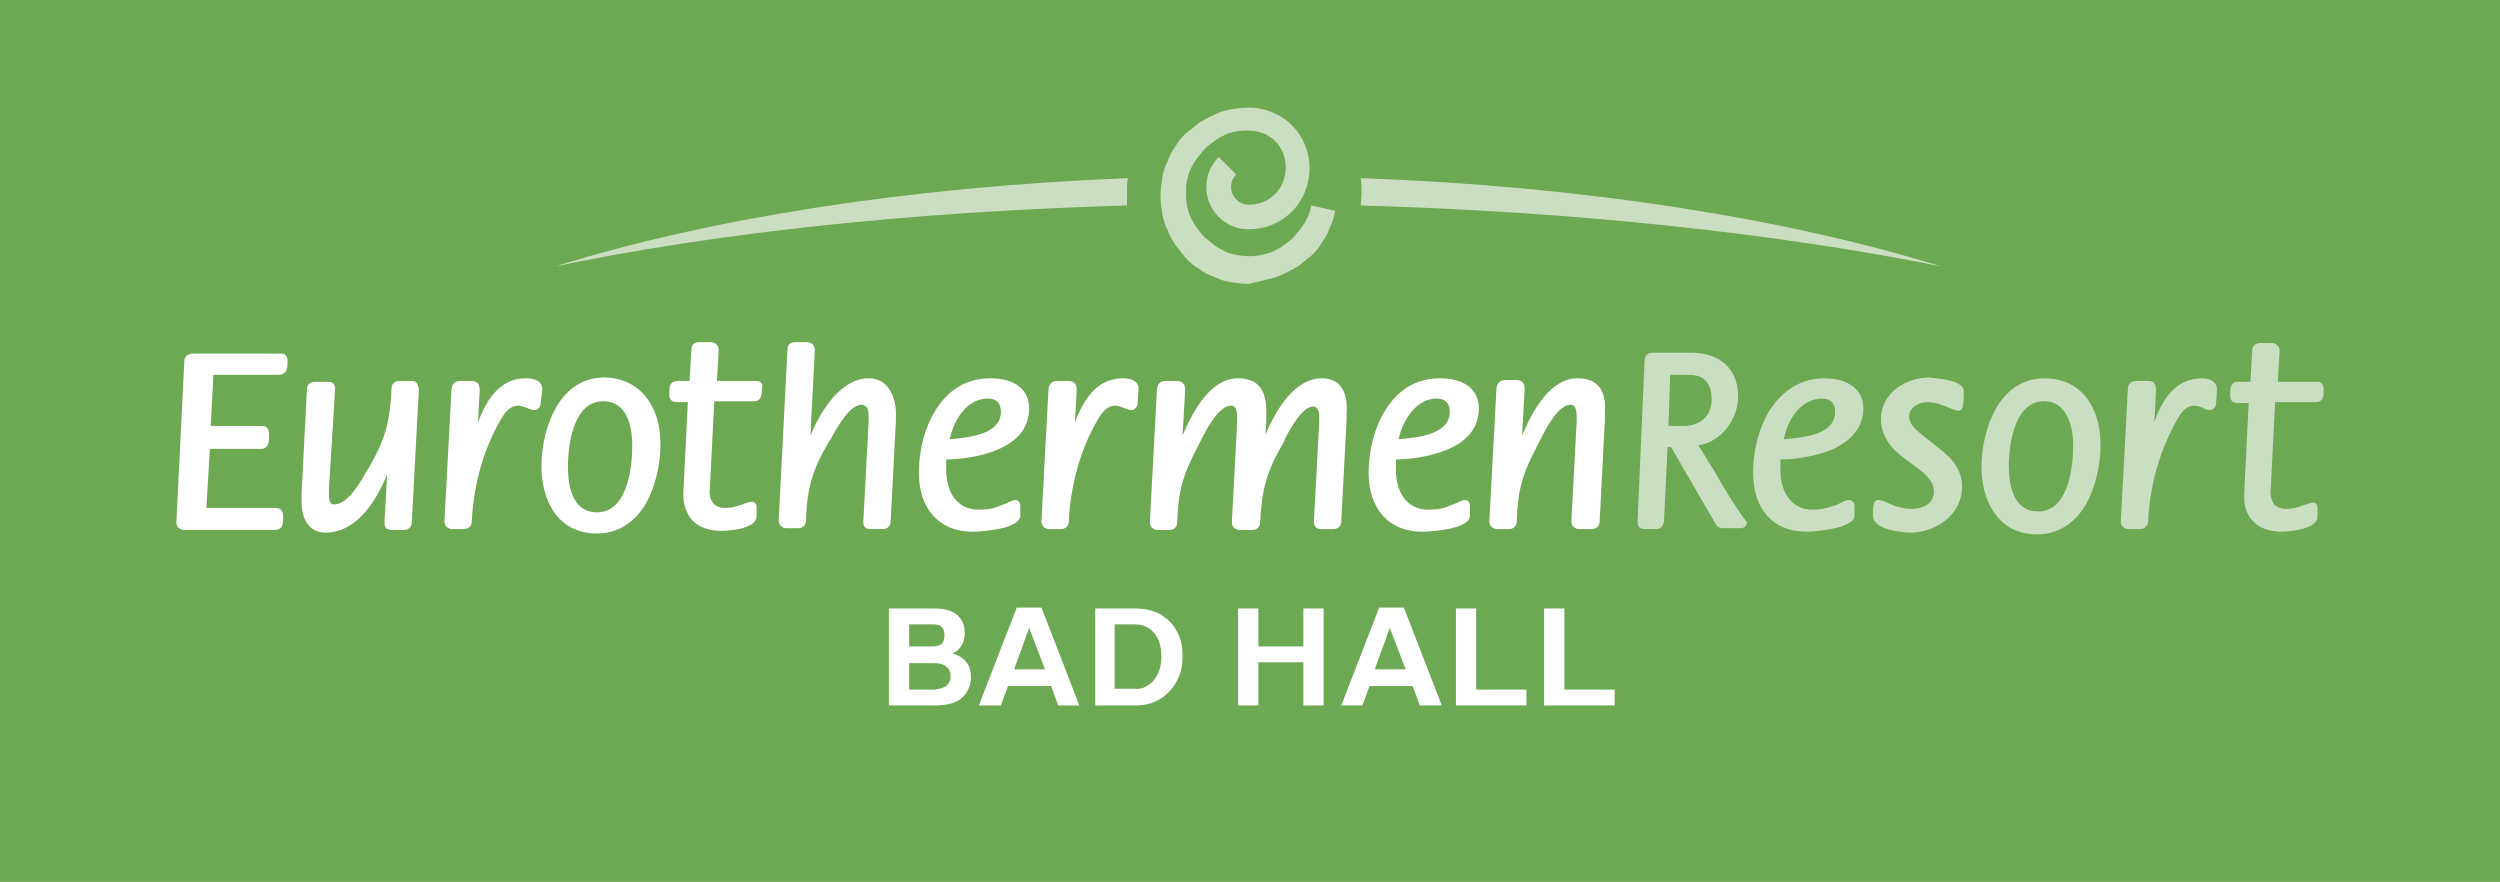
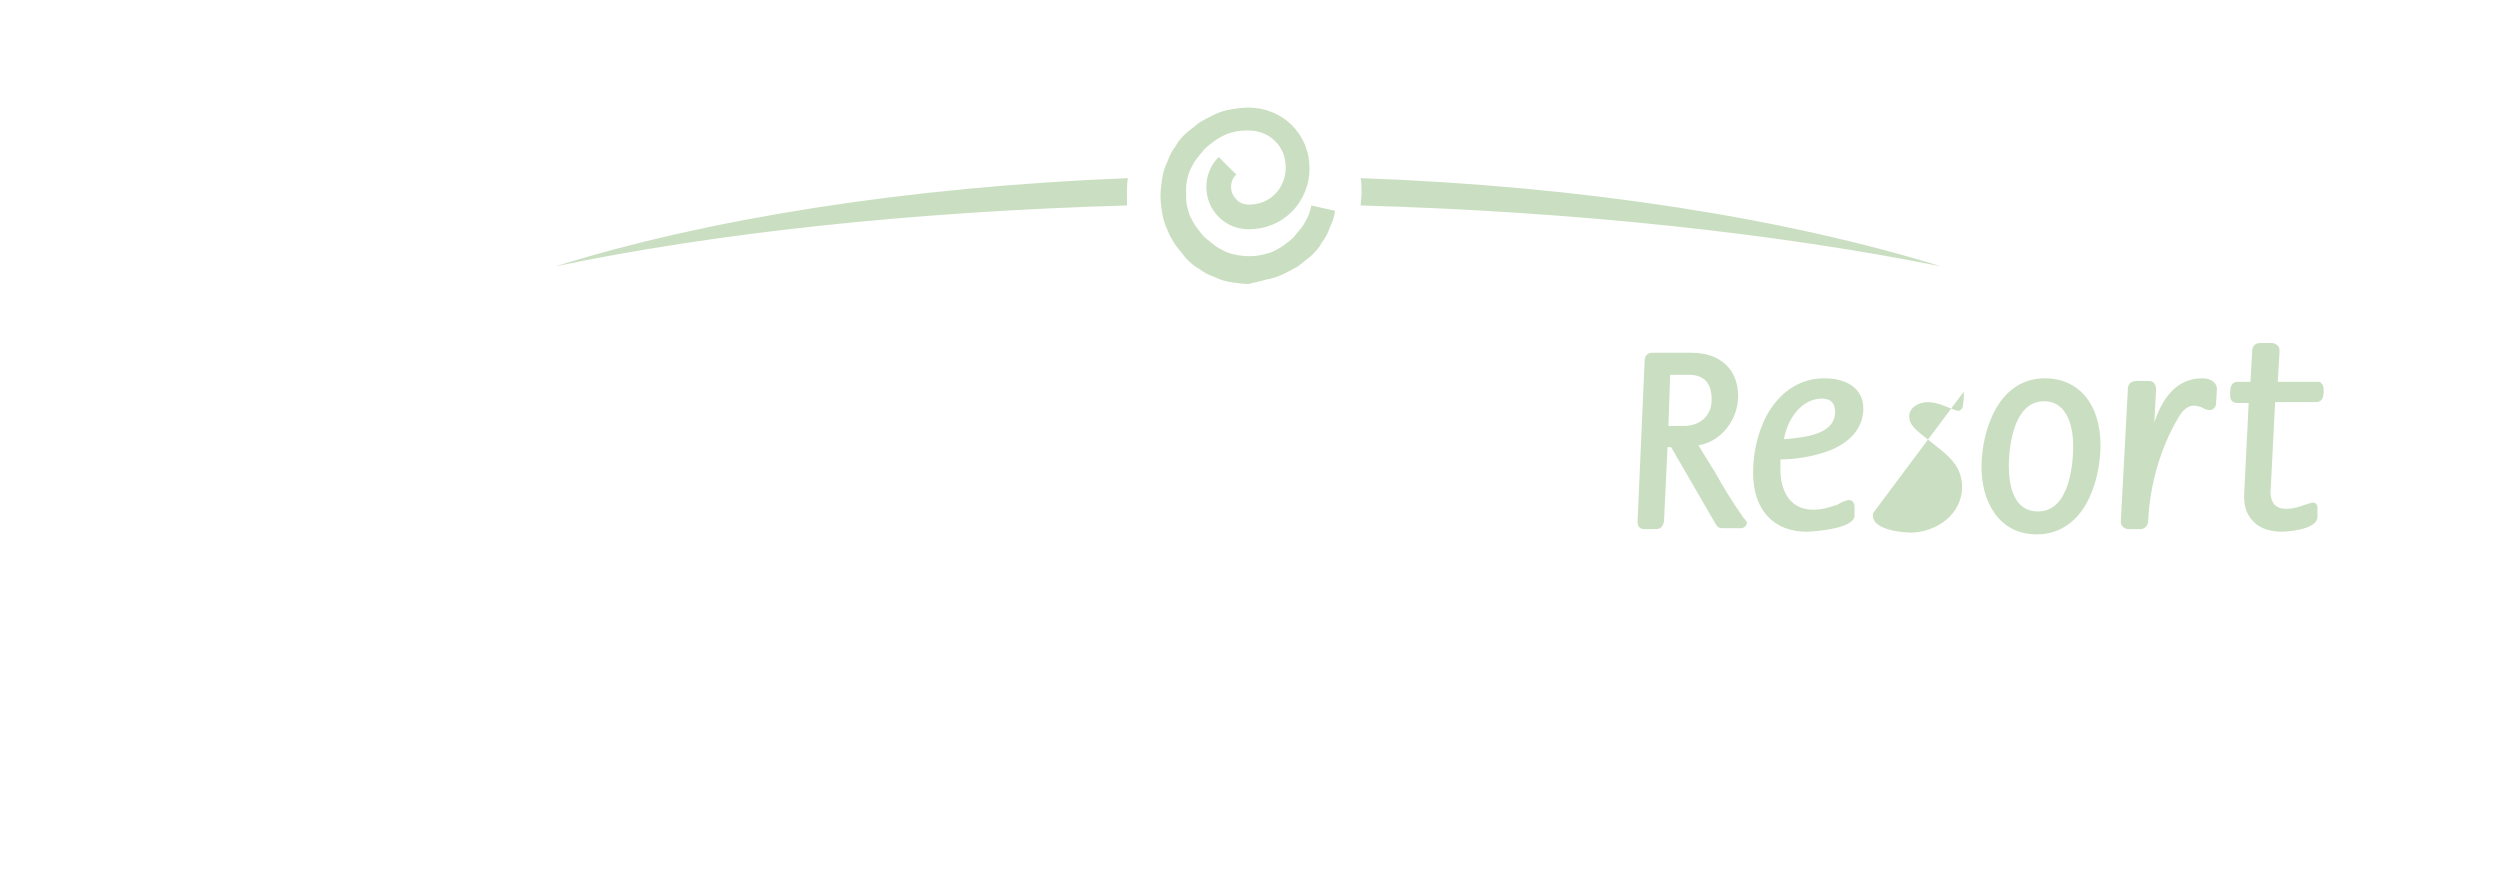
<svg xmlns="http://www.w3.org/2000/svg" viewBox="0 0 283.5 100">
-   <path fill="#6DA852" d="M0 0h283.5v100H0z" />
  <path fill="#FFF" d="M109.6 75.1c.4.5.5 1.1.5 1.7 0 1-.4 1.8-1.1 2.4-.7.6-1.8.8-3.2.8h-5V69h5c1.2 0 2.1.2 2.7.7.6.5.9 1.2.9 2.1 0 1.1-.5 1.9-1.4 2.3.7.2 1.2.5 1.6 1zm-3.8-4.3h-2.7v2.5h2.7c.4 0 .8-.1 1-.3.2-.2.3-.5.3-1 0-.8-.4-1.2-1.3-1.2zm1.5 7c.3-.3.5-.6.5-1.1 0-.5-.2-.9-.5-1.1-.3-.3-.8-.4-1.5-.4h-2.7v3h2.7c.7 0 1.1-.2 1.5-.4zM120 80l-.8-2.2h-4.9l-.8 2.2H111l4.3-11.1h2.8l4.3 11.1H120zm-5-4.1h3.5l-1.8-4.7-1.7 4.7zm16.5-6.3c.8.5 1.5 1.1 1.9 1.9.5.8.7 1.8.7 2.9 0 1.1-.2 2.1-.7 2.9-.4.8-1.1 1.5-1.9 2-.8.5-1.8.7-2.8.7h-4.5V69h4.5c1 0 2 .2 2.8.6zm-1.3 8.1c.5-.3.8-.7 1.1-1.3.3-.6.4-1.2.4-2 0-1.1-.3-2-.8-2.6-.6-.7-1.3-1-2.3-1h-2.2v7.3h2.2c.6.1 1.2-.1 1.6-.4zm17.6-8.7h2.3v11h-2.3v-4.9h-5.1V80h-2.3V69h2.3v4.3h5.1V69zM161 80l-.8-2.2h-4.9l-.8 2.2h-2.4l4.3-11.1h2.8l4.3 11.1H161zm-5.1-4.1h3.5l-1.8-4.7-1.7 4.7zm11.5 2.3h5.7V80h-8V69h2.3v9.2zm10 0h5.7V80h-8V69h2.3v9.2z" />
-   <path fill="#CADFC1" d="M197.7 58.7c-1.2-1.7-2.3-3.5-3.3-5.3l-.2-.3-1.6-2.6c2.5-.4 4.5-2.8 4.5-5.6 0-3-2-4.9-5.3-4.9h-4.4c-.5 0-.9.3-.9.9l-.8 18.2c0 .4.1.6.2.7.1.1.3.2.6.2h1.3c.5 0 .8-.3.9-.9l.4-8.4h.4l5.1 8.8c.2.3.4.4.7.4h2.1c.4 0 .7-.3.7-.7-.1-.1-.2-.3-.4-.5zm-8.3-16.2h2.1c1.7 0 2.6.9 2.6 2.8 0 2.1-1.6 3-3.1 3h-1.8l.2-5.8zm18.3 8.5c2.3-1 3.6-2.6 3.6-4.7s-1.7-3.4-4.4-3.4c-2.6 0-4.7 1.3-6.2 3.6-1.2 1.9-1.9 4.5-1.9 7.1 0 4.2 2.3 6.7 6.1 6.7.1 0 5.3-.2 5.4-1.8v-1.1c0-.4-.3-.7-.6-.7-.2 0-.6.1-1.3.5-.1.1-.2.1-.3.1-.8.3-1.6.5-2.5.5-2.7 0-3.7-2.3-3.7-4.5v-1.2c1.2 0 3.6-.2 5.8-1.1zm-1.1-5.8c1 0 1.5.5 1.5 1.5 0 2.6-3.5 2.9-5.7 3.1h-.1c.4-2.3 2-4.6 4.3-4.6zm16.1-.8c0 .5 0 1-.1 1.5 0 .4-.2.6-.5.7-.1 0-.3-.1-.7-.2-.7-.3-1.8-.8-2.8-.8-1 0-2.1.6-2.1 1.6 0 .8.5 1.3 1.2 1.9l2.5 2c1.1.9 2.3 2.1 2.3 4.1 0 3.2-3 5.2-5.9 5.2 0 0-4.2-.1-4.2-1.9v-.3c0-.6 0-1.5.6-1.5.2 0 .4.1.8.2.6.3 1.7.8 2.9.8 1 0 2.6-.3 2.6-2 0-1.2-1.1-2.1-2.5-3.1-1.7-1.2-3.5-2.6-3.5-5.1 0-2.9 2.8-4.7 5.5-4.7.1.1 3.9.1 3.9 1.6zm9.2-1.5c-2.4 0-4.3 1.2-5.6 3.5-1 1.8-1.6 4.2-1.6 6.6 0 3.5 1.7 7.6 6.3 7.6 2.3 0 4.3-1.2 5.6-3.5 1-1.8 1.6-4.3 1.6-6.6 0-4.7-2.5-7.6-6.3-7.6zm-.1 2.6c2.9 0 3.3 3.5 3.3 5 0 1.8-.3 7.5-4 7.5-2.7 0-3.3-2.8-3.3-5.2 0-1.1.2-7.3 4-7.3zm19.6-1.4l-.1 1.7c0 .3-.3.7-.7.7-.3 0-.6-.1-.9-.3-.3-.1-.6-.2-.9-.2-.7 0-1.3.5-1.8 1.4-2 3.4-3.2 7.5-3.4 11.7 0 .5-.4.9-.9.9h-1.3c-.3 0-.5-.1-.7-.3-.2-.2-.2-.4-.2-.6l.8-15c0-.6.4-.9 1-.9h1.3c.4 0 .6.1.7.3.1.1.2.3.2.7l-.2 3.7c.8-2.4 2.3-5 5.4-5 1.4 0 1.7.8 1.7 1.2zm12.1 0v.2c0 .5 0 1.3-.9 1.3H258l-.5 9.8c-.1.8.1 1.4.4 1.8.3.3.7.5 1.3.5h.1c.7 0 1.4-.2 1.9-.4.4-.1.8-.3 1.1-.3.3 0 .5.2.5.6v1c0 1.6-4 1.7-4 1.7-1.4 0-2.6-.4-3.3-1.2-.8-.8-1.1-1.9-1-3.3l.5-10.1h-1.3c-.5 0-.8-.3-.8-.8v-.2c0-.4 0-.9.3-1.2.2-.2.4-.2.6-.2h1.4l.2-3.5c0-.6.4-.9.9-.9h1.3c.3 0 .5.1.7.3.2.2.2.4.2.7l-.2 3.4h4.5c.3-.1.7.3.7.8z" />
+   <path fill="#CADFC1" d="M197.7 58.7c-1.2-1.7-2.3-3.5-3.3-5.3l-.2-.3-1.6-2.6c2.5-.4 4.5-2.8 4.5-5.6 0-3-2-4.9-5.3-4.9h-4.4c-.5 0-.9.3-.9.9l-.8 18.2c0 .4.1.6.2.7.1.1.3.2.6.2h1.3c.5 0 .8-.3.9-.9l.4-8.4h.4l5.1 8.8c.2.3.4.4.7.4h2.1c.4 0 .7-.3.7-.7-.1-.1-.2-.3-.4-.5zm-8.3-16.2h2.1c1.7 0 2.6.9 2.6 2.8 0 2.1-1.6 3-3.1 3h-1.8l.2-5.8zm18.3 8.5c2.3-1 3.6-2.6 3.6-4.7s-1.7-3.4-4.4-3.4c-2.6 0-4.7 1.3-6.2 3.6-1.2 1.9-1.9 4.5-1.9 7.1 0 4.2 2.3 6.7 6.1 6.7.1 0 5.3-.2 5.4-1.8v-1.1c0-.4-.3-.7-.6-.7-.2 0-.6.1-1.3.5-.1.1-.2.1-.3.1-.8.3-1.6.5-2.5.5-2.7 0-3.7-2.3-3.7-4.5v-1.2c1.2 0 3.6-.2 5.8-1.1zm-1.1-5.8c1 0 1.5.5 1.5 1.5 0 2.6-3.5 2.9-5.7 3.1h-.1c.4-2.3 2-4.6 4.3-4.6zm16.1-.8c0 .5 0 1-.1 1.5 0 .4-.2.6-.5.7-.1 0-.3-.1-.7-.2-.7-.3-1.8-.8-2.8-.8-1 0-2.1.6-2.1 1.6 0 .8.5 1.3 1.2 1.9l2.5 2c1.1.9 2.3 2.1 2.3 4.1 0 3.2-3 5.2-5.9 5.2 0 0-4.2-.1-4.2-1.9v-.3zm9.2-1.5c-2.4 0-4.3 1.2-5.6 3.5-1 1.8-1.6 4.2-1.6 6.6 0 3.5 1.7 7.6 6.3 7.6 2.3 0 4.3-1.2 5.6-3.5 1-1.8 1.6-4.3 1.6-6.6 0-4.7-2.5-7.6-6.3-7.6zm-.1 2.6c2.9 0 3.3 3.5 3.3 5 0 1.8-.3 7.5-4 7.5-2.7 0-3.3-2.8-3.3-5.2 0-1.1.2-7.3 4-7.3zm19.6-1.4l-.1 1.7c0 .3-.3.7-.7.7-.3 0-.6-.1-.9-.3-.3-.1-.6-.2-.9-.2-.7 0-1.3.5-1.8 1.4-2 3.4-3.2 7.5-3.4 11.7 0 .5-.4.9-.9.9h-1.3c-.3 0-.5-.1-.7-.3-.2-.2-.2-.4-.2-.6l.8-15c0-.6.4-.9 1-.9h1.3c.4 0 .6.1.7.3.1.1.2.3.2.7l-.2 3.7c.8-2.4 2.3-5 5.4-5 1.4 0 1.7.8 1.7 1.2zm12.1 0v.2c0 .5 0 1.3-.9 1.3H258l-.5 9.8c-.1.8.1 1.4.4 1.8.3.3.7.5 1.3.5h.1c.7 0 1.4-.2 1.9-.4.4-.1.8-.3 1.1-.3.3 0 .5.2.5.6v1c0 1.6-4 1.7-4 1.7-1.4 0-2.6-.4-3.3-1.2-.8-.8-1.1-1.9-1-3.3l.5-10.1h-1.3c-.5 0-.8-.3-.8-.8v-.2c0-.4 0-.9.3-1.2.2-.2.4-.2.6-.2h1.4l.2-3.5c0-.6.4-.9.9-.9h1.3c.3 0 .5.1.7.3.2.2.2.4.2.7l-.2 3.4h4.5c.3-.1.7.3.7.8z" />
  <path fill="#FFF" d="M32.6 40.9v.2c0 .5 0 1.4-1 1.4h-7.4l-.3 5.8h5.8c.3 0 .8.1.8.9v.3c0 .5 0 1.4-.9 1.4h-5.8l-.4 6.7h7.8c.4 0 .9.1.9.9v.2c0 .7 0 1.4-1 1.4H20.9c-.3 0-.5-.1-.7-.3-.2-.2-.2-.4-.2-.6l.9-18.2c0-.6.4-.9 1-.9h9.8c.6-.1.9.3.9.8zm14.1 2.3h-1.4c-.5 0-.9.3-.9.9-.2 3.7-.6 5.5-2.6 9l-.1.1c-.7 1.3-2.2 4-3.8 4-.2 0-.6 0-.6-1.1v-.7l.7-11.2c0-.3 0-.5-.2-.7-.2-.2-.4-.2-.7-.2h-1.4c-.5 0-.9.3-.9.9l-.6 11.7V57c0 1.6.7 3.4 2.7 3.4 3.7 0 5.9-3.9 7-6.6l-.3 5.4c0 .4.1.6.2.7.1.1.3.2.6.2h1.4c.5 0 .9-.3.9-.9l.8-15c0-.2-.1-.5-.2-.7-.1-.2-.3-.3-.6-.3zm14.8 1c0-.5-.2-1.3-1.9-1.3-3 0-4.5 2.6-5.4 5l.2-3.7c0-.3-.1-.6-.2-.7-.1-.1-.3-.3-.7-.3h-1.3c-.6 0-.9.3-1 .9l-.8 15c0 .2.1.5.2.6.2.2.4.3.7.3h1.3c.5 0 .9-.3.9-.9.2-4.2 1.4-8.4 3.4-11.7.5-.9 1.2-1.4 1.8-1.4.3 0 .6.1.9.2.3.1.6.3 1 .3s.7-.4.7-.7l.2-1.6zm13.4 6.2c0 2.3-.6 4.8-1.6 6.6-1.3 2.3-3.3 3.5-5.6 3.5-4.7 0-6.3-4.1-6.3-7.6 0-2.4.6-4.8 1.6-6.6 1.3-2.3 3.2-3.5 5.6-3.5 3.8.1 6.3 3 6.3 7.6zm-3.2.1c0-1.5-.3-5-3.3-5-3.8 0-4 6.2-4 7.4 0 2.4.6 5.2 3.3 5.2 3.7 0 4-5.8 4-7.6zm14.1-7.3h-4.5l.2-3.4c0-.3 0-.5-.2-.7-.2-.2-.4-.3-.7-.3h-1.3c-.6 0-.9.3-.9.9l-.2 3.5h-1.4c-.2 0-.5.1-.6.2-.3.3-.3.8-.3 1.2v.2c0 .5.3.8.8.8H78l-.5 10.1c-.1 1.3.3 2.5 1 3.3.8.8 1.9 1.2 3.3 1.2 0 0 4 0 4-1.7v-1c0-.4-.3-.6-.5-.6-.3 0-.6.1-1.1.3-.6.2-1.3.4-1.9.4h-.1c-.6 0-1-.2-1.3-.5-.3-.4-.5-.9-.4-1.8l.5-9.8h4.5c.9 0 .9-.9.9-1.3V44c.2-.4-.1-.8-.6-.8zm12.7-.3c-3.1 0-5.4 3.6-6.6 6.5l.5-9.7c0-.3-.1-.5-.2-.6-.2-.2-.4-.3-.7-.3h-1.3c-.6 0-.9.3-.9.8l-1 19.4c0 .2.1.5.2.6.2.2.4.3.7.3h1.3c.6 0 .9-.4.9-.9.1-3.7.8-5.9 2.6-8.9.1-.1.2-.3.3-.5.8-1.4 2.1-3.7 3.4-3.7.2 0 .4.1.6.3.1.1.2.4.2 1v.7l-.6 11.2c0 .3 0 .5.2.7.1.1.3.2.6.2h1.4c.5 0 .9-.3.9-.9l.6-11.4v-1c-.1-1.8-.9-3.8-3.1-3.8zm8.8 9.2v1.2c0 2.2 1 4.5 3.7 4.5.9 0 1.7-.1 2.5-.5.1 0 .2-.1.3-.1.7-.3 1.1-.5 1.3-.5.4 0 .6.3.6.7v1.1c-.1 1.7-5.4 1.8-5.4 1.8-3.8 0-6.1-2.6-6.1-6.7 0-2.6.7-5.2 1.9-7.1 1.5-2.4 3.6-3.6 6.2-3.6 2.8 0 4.4 1.3 4.4 3.4 0 2.1-1.2 3.7-3.6 4.7-2.1.9-4.6 1.1-5.8 1.1zm.4-2.3h.1c2.3-.2 5.7-.6 5.7-3.1 0-1-.5-1.5-1.5-1.5-2.3 0-3.8 2.3-4.3 4.6zm19.6-6.9c-3 0-4.5 2.6-5.4 5l.2-3.7c0-.3-.1-.6-.2-.7-.1-.1-.3-.3-.7-.3h-1.3c-.6 0-.9.3-1 .9l-.8 15c0 .2.1.5.2.6.2.2.4.3.7.3h1.3c.5 0 .9-.3.9-.9.2-4.2 1.4-8.4 3.4-11.7.5-.9 1.2-1.4 1.8-1.4.3 0 .6.1.9.2.3.1.6.3 1 .3s.7-.4.7-.7l.1-1.6c.1-.5-.2-1.3-1.8-1.3zm22.6 0c-3.2 0-5.3 3.8-6.4 6.4l.1-1.7v-.8c0-1.7-.3-3.9-3.2-3.9-3.2 0-5.2 3.9-6.3 6.5l.3-5.2c0-.3-.1-.6-.2-.7-.1-.1-.3-.3-.7-.3h-1.3c-.6 0-.9.3-1 .9l-.8 15c0 .3 0 .5.2.7.1.1.3.3.7.3h1.3c.6 0 .9-.4.9-.9.1-3.4.6-5.3 2.3-8.5l.3-.6c.7-1.4 2.1-4.1 3.5-4.1.2 0 .7 0 .7 1.4v.4l-.6 11.3c0 .3 0 .5.2.7.1.1.3.3.7.3h1.4c.5 0 .9-.3.9-.9.2-3.7.7-5.7 2.7-9.1l.1-.3c.6-1.2 2-3.7 3.2-3.7.7 0 .7 1 .7 1.1v.7l-.6 11.2v.1c0 .5.3.8.8.8h1.4c.5 0 .9-.3.9-.9l.6-11.5v-.7c.2-2.7-.9-4-2.8-4zm8.4 9.2v1.2c0 2.2 1 4.5 3.7 4.5.9 0 1.7-.1 2.5-.5.1 0 .2-.1.3-.1.7-.3 1.1-.5 1.3-.5.4 0 .6.3.6.7v1.1c-.1 1.7-5.4 1.8-5.4 1.8-3.8 0-6.1-2.6-6.1-6.7 0-2.6.7-5.2 1.9-7.1 1.5-2.4 3.6-3.6 6.2-3.6 2.8 0 4.4 1.3 4.4 3.4 0 2.1-1.2 3.7-3.6 4.7-2.2.9-4.6 1.1-5.8 1.1zm.3-2.3h.1c2.3-.2 5.7-.6 5.7-3.1 0-1-.5-1.5-1.5-1.5-2.2 0-3.8 2.3-4.3 4.6zm20.3-6.9c-3.2 0-5.2 3.9-6.3 6.5l.3-5.3c0-.3-.1-.6-.2-.7-.1-.1-.3-.3-.7-.3h-1.3c-.6 0-.9.3-1 .9l-.8 15c0 .3 0 .5.2.7.1.1.3.3.7.3h1.3c.6 0 .9-.4.9-.9.1-3.4.6-5.3 2.3-8.5l.3-.6c.7-1.4 2.1-4.1 3.5-4.1.2 0 .7 0 .7 1.4v.4l-.6 11.3c0 .3 0 .5.2.7.1.1.3.3.7.3h1.4c.5 0 .9-.3.9-.9.2-3.8.6-11.5.6-11.6v-.8c.1-1.6-.2-3.8-3.1-3.8z" />
  <path fill="#CADFC1" d="M154.3 23.3c0-.5.1-.9.1-1.4 0-.6 0-1.2-.1-1.7 25.4.9 48.3 4.6 65.8 10-18.5-3.7-41.1-6.2-65.8-6.9zm-26.5-1.4c0-.6 0-1.1.1-1.7-25.1 1-47.6 4.6-64.9 10 18.2-3.8 40.5-6.2 64.8-6.9v-1.4zm15.8 9.8c.6-.1 1.3-.3 1.9-.6.6-.3 1.2-.6 1.7-.9l1.5-1.2c.5-.5.9-.9 1.2-1.5.4-.5.7-1.1.9-1.7.3-.6.5-1.2.6-1.9l-2.7-.6c-.1.5-.2.9-.4 1.3s-.4.8-.7 1.2c-.3.4-.6.7-.9 1.1-.3.3-.7.6-1.1.9-.4.3-.8.5-1.2.7-.4.2-.9.3-1.3.4-.9.2-1.9.2-2.9 0-.5-.1-.9-.2-1.3-.4s-.8-.4-1.2-.7c-.4-.3-.7-.6-1.1-.9-.3-.3-.6-.7-.9-1.1-.3-.4-.5-.8-.7-1.2-.2-.4-.3-.9-.4-1.3-.1-.5-.1-1-.1-1.4 0-.5 0-1 .1-1.4.1-.5.2-.9.4-1.3s.4-.8.7-1.2c.3-.4.6-.7.9-1.1.3-.3.7-.6 1.1-.9.4-.3.8-.5 1.2-.7.4-.2.9-.3 1.3-.4.5-.1 1-.1 1.4-.1 1.1 0 2.2.4 3 1.2.8.8 1.2 1.8 1.2 3 0 1.1-.4 2.2-1.2 3-.8.8-1.8 1.2-3 1.2-.5 0-1.1-.2-1.4-.6-.4-.4-.6-.9-.6-1.4 0-.5.2-1.1.6-1.4l-2-2c-.9.9-1.4 2.1-1.4 3.4 0 1.3.5 2.5 1.4 3.4.9.9 2.1 1.4 3.4 1.4 1.9 0 3.6-.7 4.9-2 1.3-1.3 2-3.1 2-4.9 0-1.9-.7-3.6-2-4.9-1.3-1.3-3.1-2-4.9-2-.7 0-1.4.1-2 .2-.6.1-1.3.3-1.9.6-.6.3-1.2.6-1.7.9l-1.5 1.2c-.5.5-.9.9-1.2 1.5-.4.5-.7 1.1-.9 1.7-.3.6-.5 1.2-.6 1.9-.1.7-.2 1.3-.2 2s.1 1.4.2 2c.1.6.3 1.3.6 1.9.2.6.6 1.2.9 1.7l1.2 1.5c.5.5.9.9 1.5 1.2.5.4 1.1.7 1.7.9.6.3 1.2.5 1.9.6.7.1 1.3.2 2 .2.7-.2 1.4-.3 2-.5z" />
</svg>